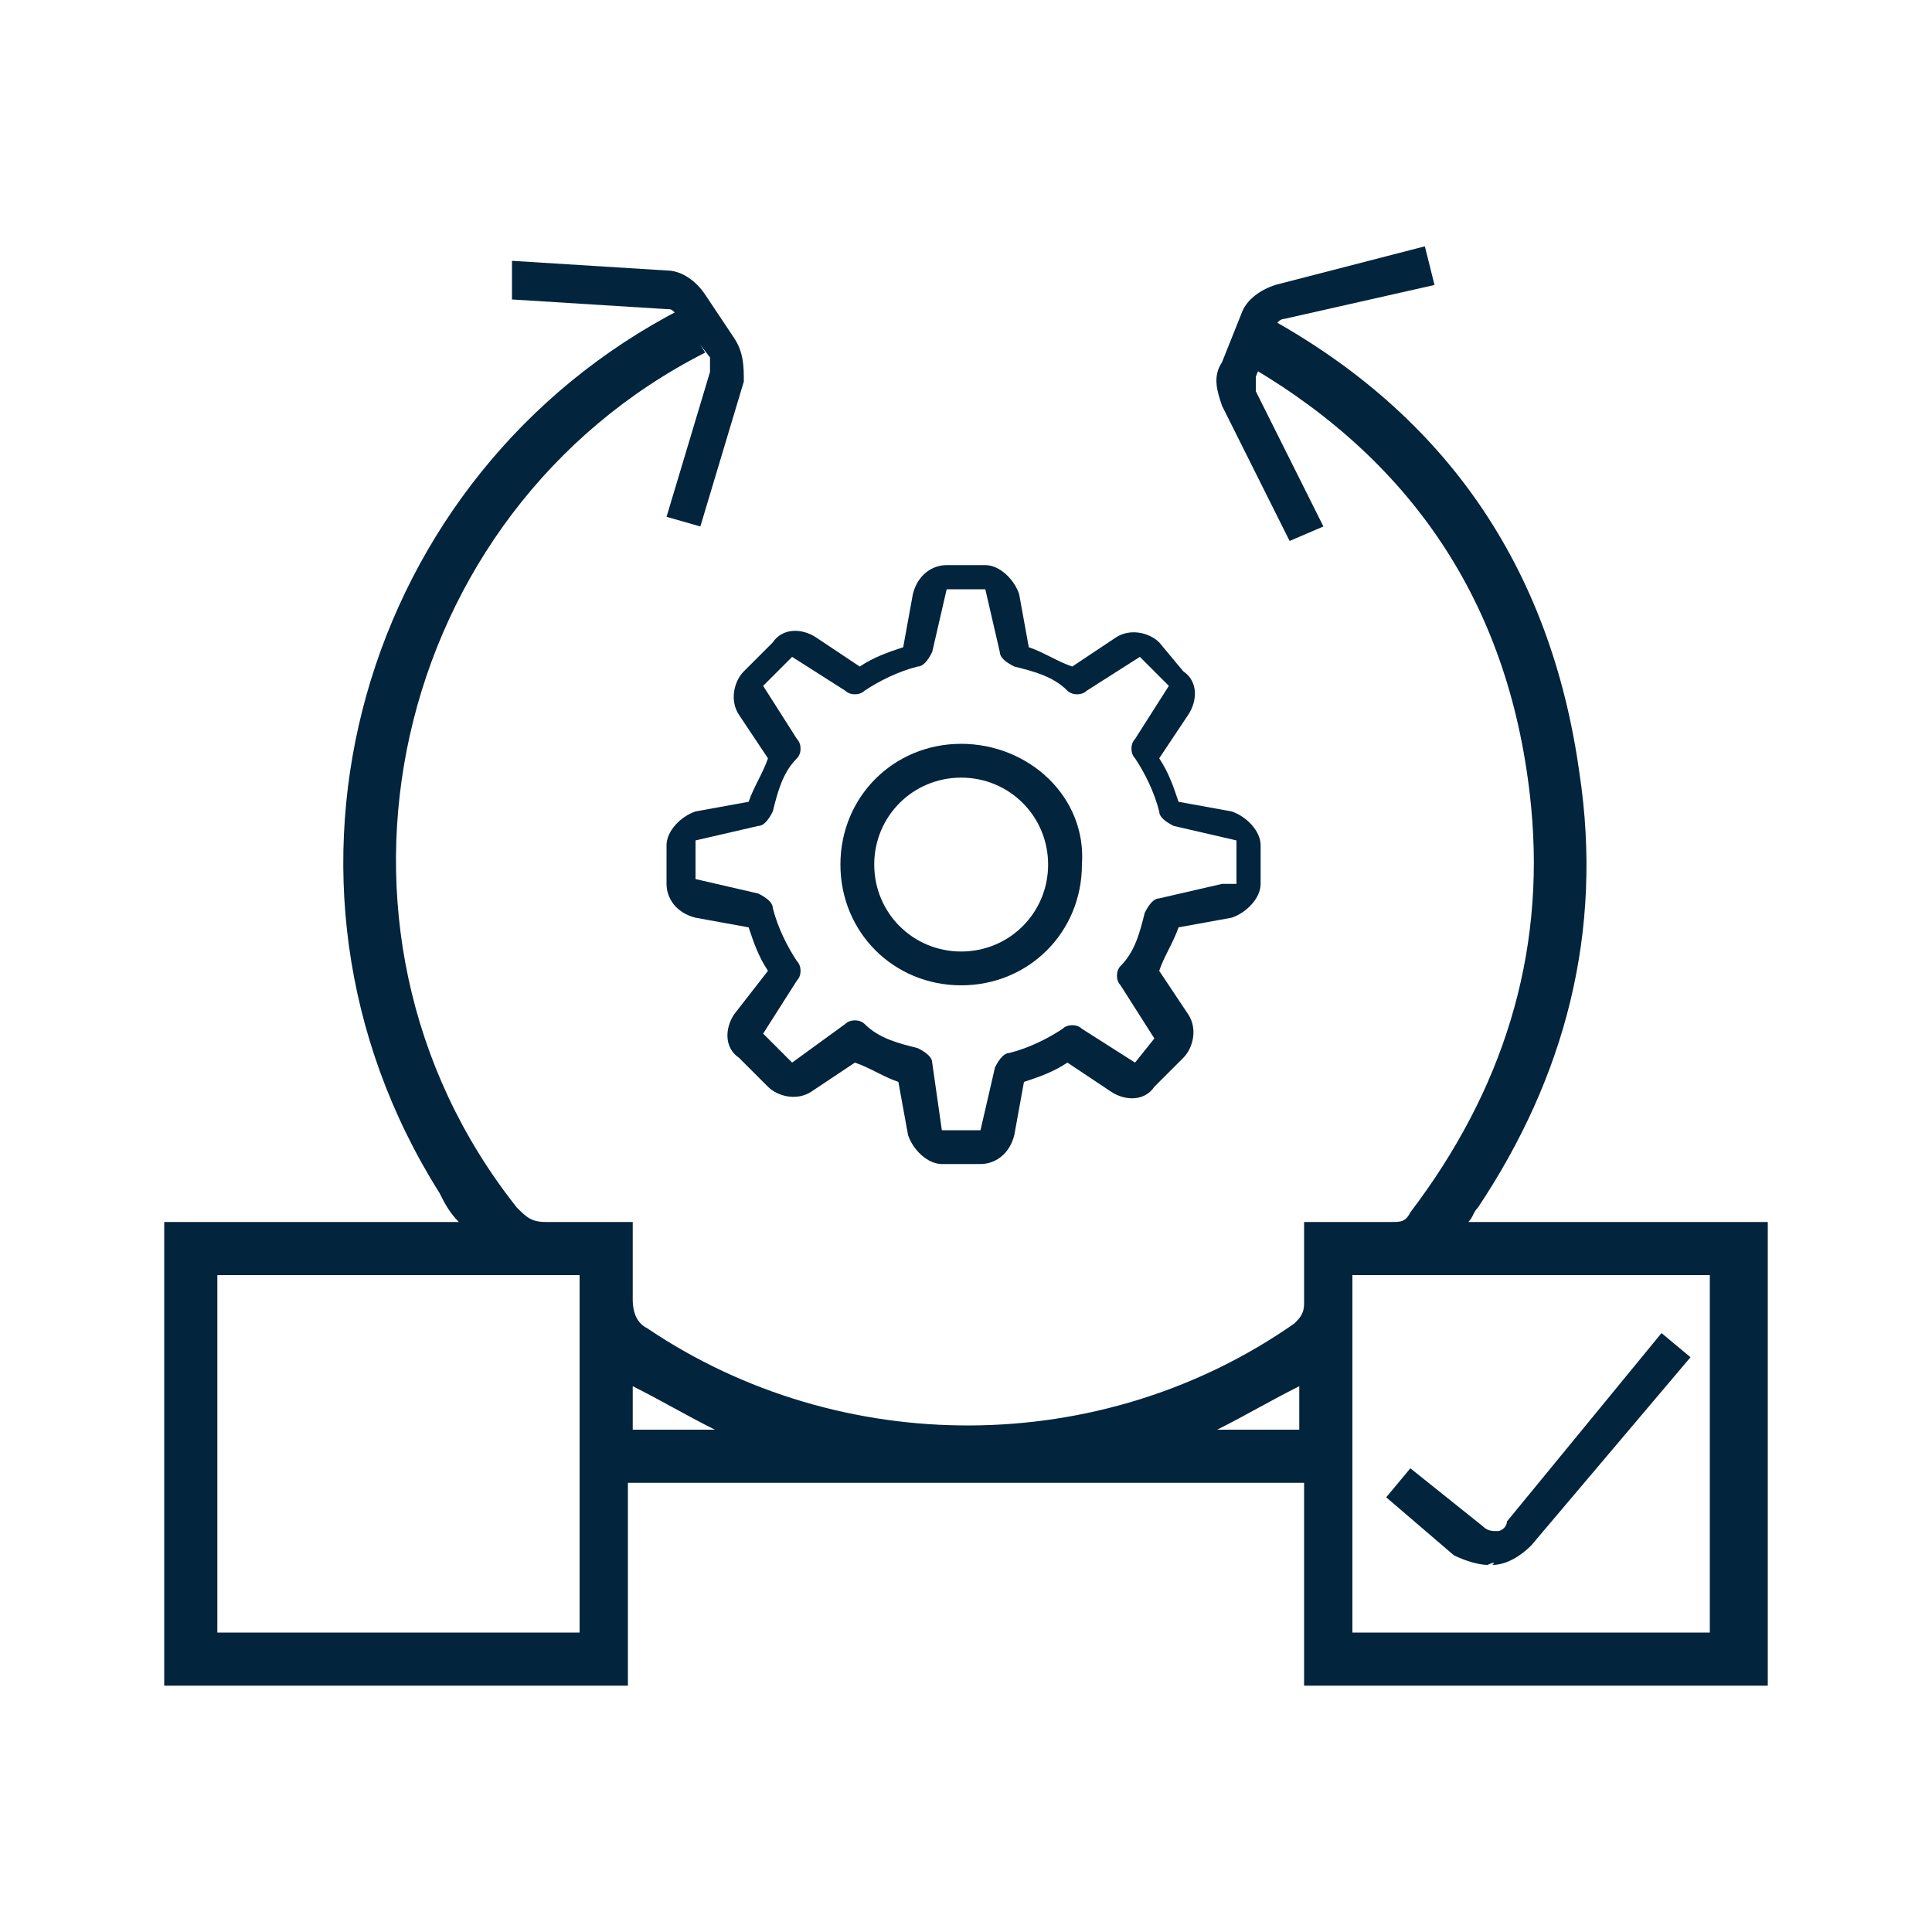
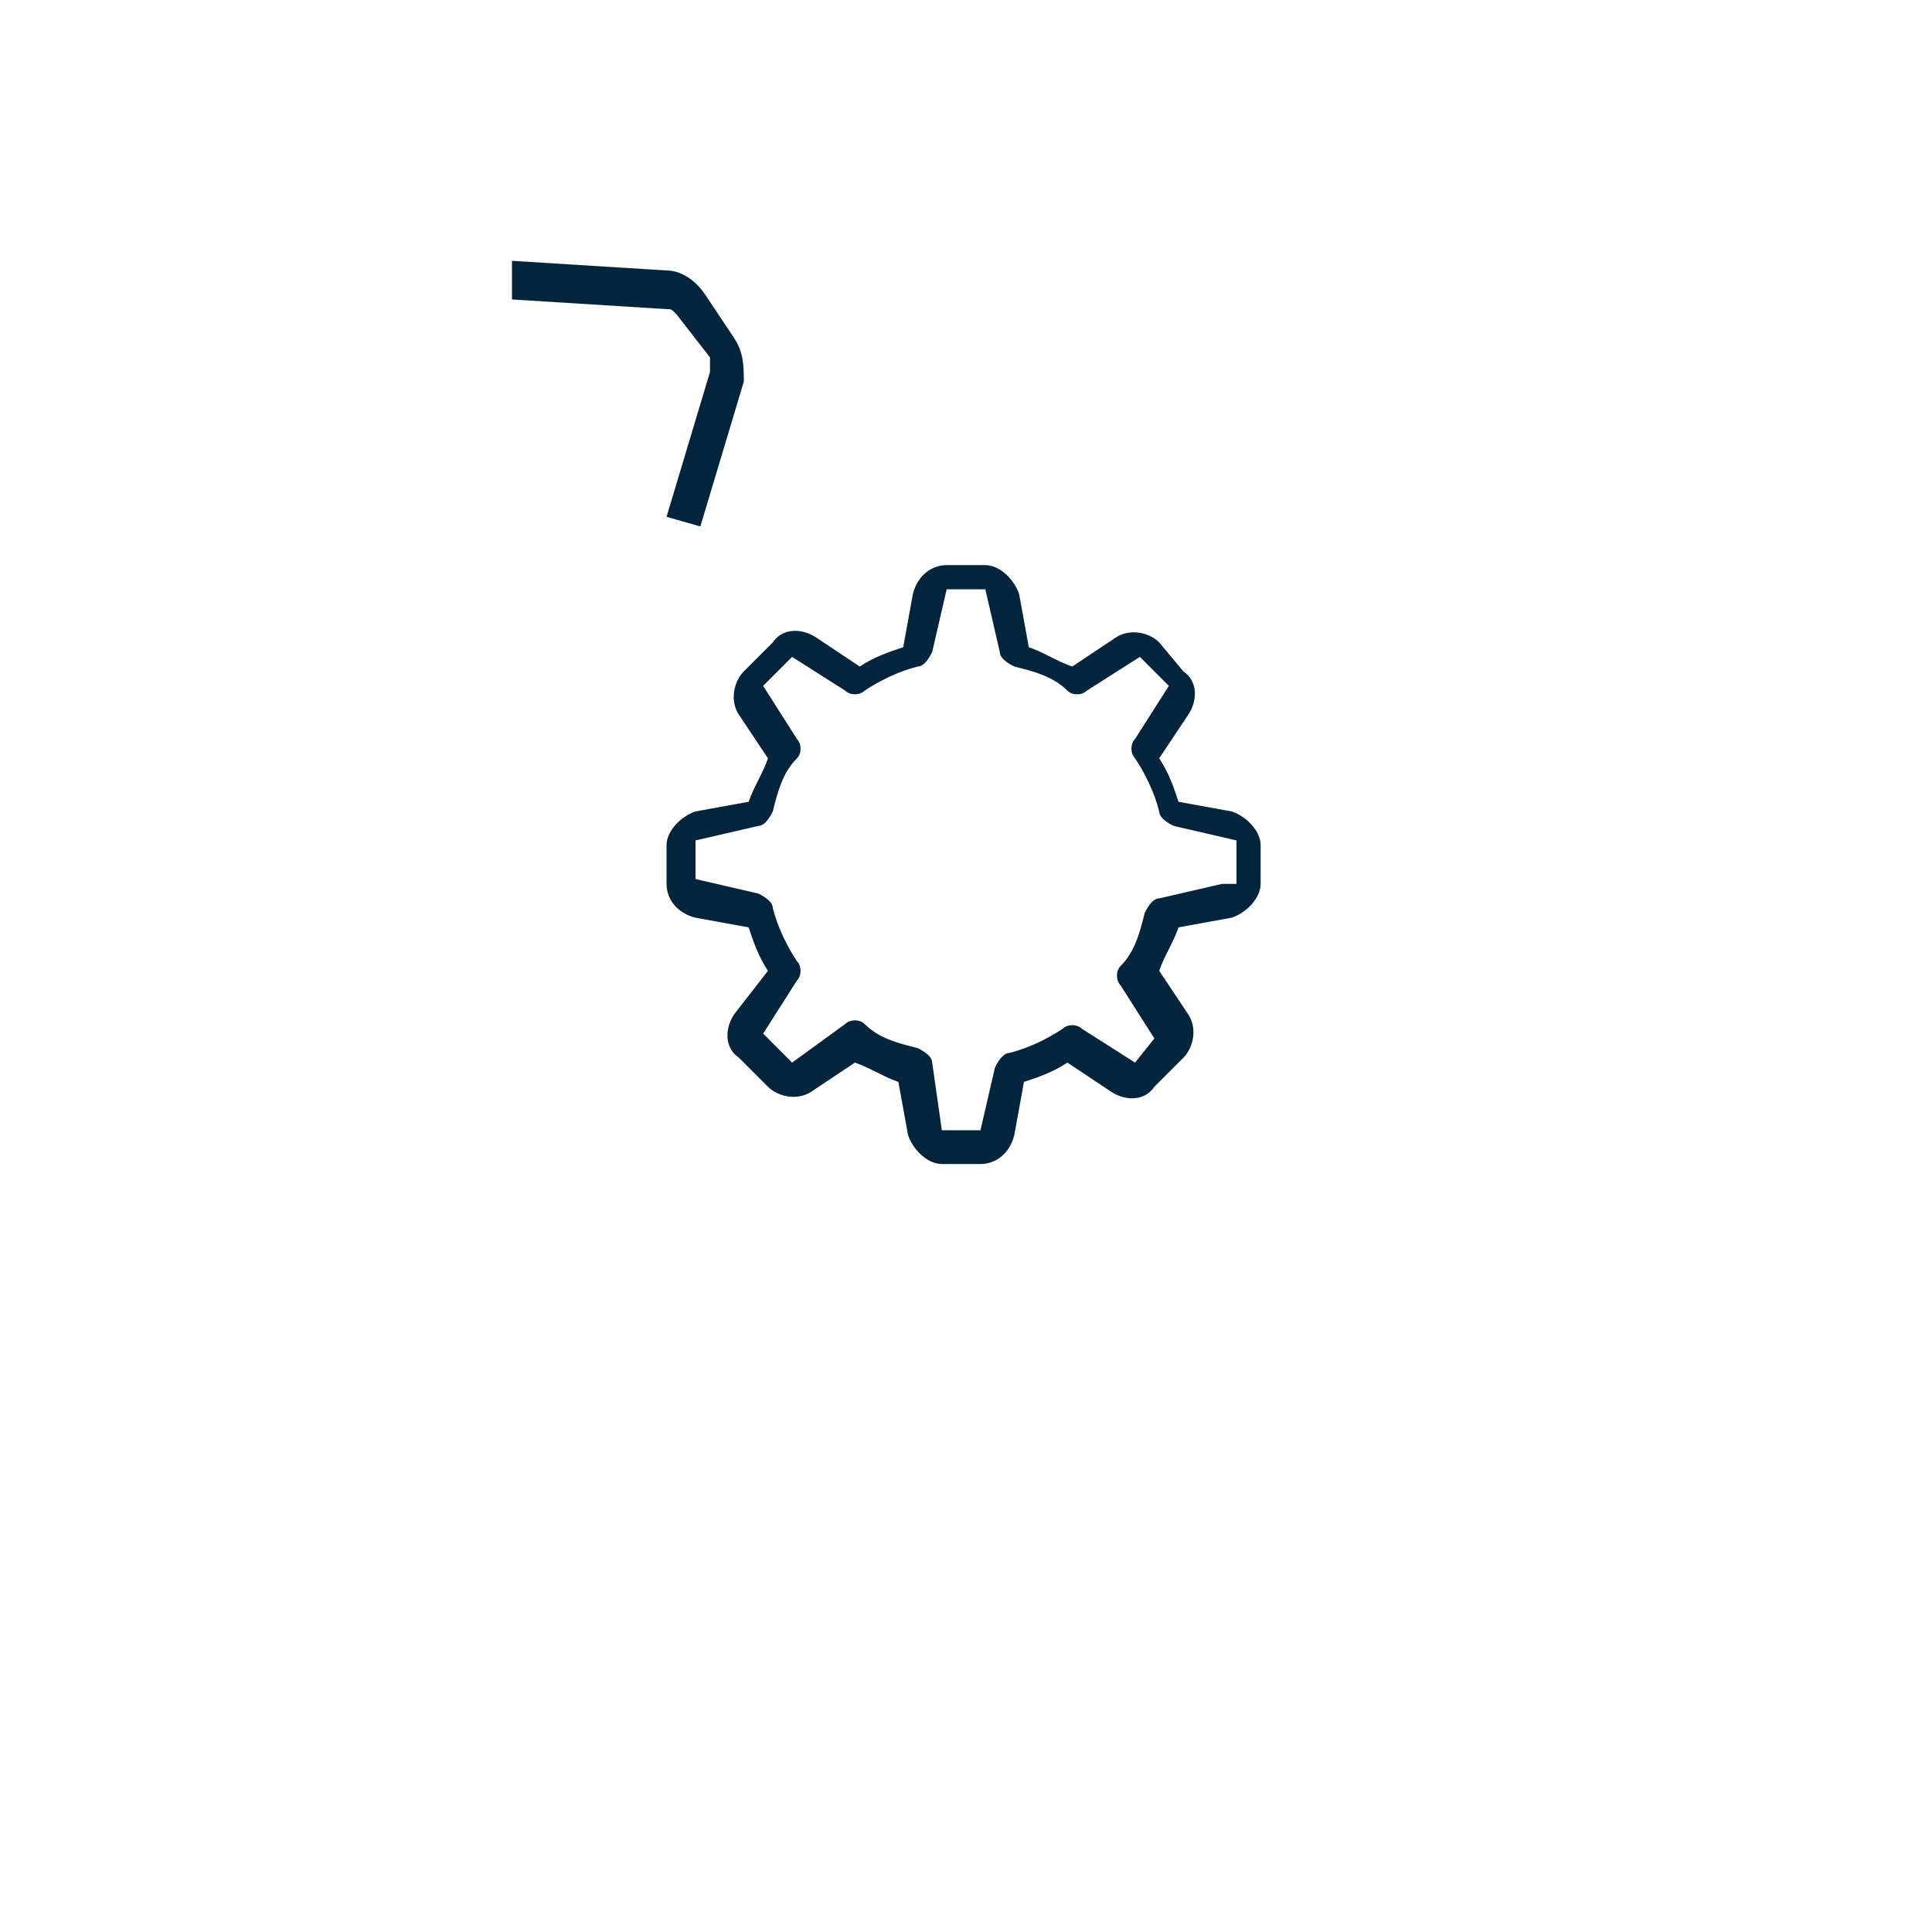
<svg xmlns="http://www.w3.org/2000/svg" version="1.1" id="Layer_1" x="0px" y="0px" viewBox="0 0 40 40" style="enable-background:new 0 0 40 40;" xml:space="preserve">
  <style type="text/css">
	.st0{fill:#02243C;}
	.st1{fill-rule:evenodd;clip-rule:evenodd;fill:#02243C;}
</style>
  <g>
-     <path class="st0" d="M29.5,5.1l0.2,0.8l-3.1,0.7c-0.1,0-0.2,0.1-0.2,0.2l-0.4,1c0,0.1,0,0.2,0,0.3l1.4,2.8l-0.7,0.3l-1.4-2.8   c-0.1-0.3-0.2-0.6,0-0.9l0.4-1c0.1-0.3,0.4-0.5,0.7-0.6L29.5,5.1z" />
    <path class="st0" d="M14.5,10.9l-0.7-0.2l0.9-3c0-0.1,0-0.2,0-0.3L14,6.5c-0.1-0.1-0.1-0.1-0.2-0.1l-3.2-0.2l0-0.8l3.2,0.2   c0.3,0,0.6,0.2,0.8,0.5l0.6,0.9c0.2,0.3,0.2,0.6,0.2,0.9C15.4,7.9,14.5,10.9,14.5,10.9z" />
    <g>
-       <path class="st0" d="M19.9,15.4c-1.4,0-2.5,1.1-2.5,2.5s1.1,2.5,2.5,2.5c1.4,0,2.5-1.1,2.5-2.5C22.5,16.5,21.3,15.4,19.9,15.4z     M19.9,19.7c-1,0-1.8-0.8-1.8-1.8s0.8-1.8,1.8-1.8c1,0,1.8,0.8,1.8,1.8C21.7,18.9,20.9,19.7,19.9,19.7z" />
      <g>
        <path class="st0" d="M25.5,16.8l-1.1-0.2c-0.1-0.3-0.2-0.6-0.4-0.9l0.6-0.9c0.2-0.3,0.2-0.7-0.1-0.9L24,13.3     c-0.2-0.2-0.6-0.3-0.9-0.1l-0.9,0.6c-0.3-0.1-0.6-0.3-0.9-0.4l-0.2-1.1c-0.1-0.3-0.4-0.6-0.7-0.6h-0.8c-0.3,0-0.6,0.2-0.7,0.6     l-0.2,1.1c-0.3,0.1-0.6,0.2-0.9,0.4l-0.9-0.6c-0.3-0.2-0.7-0.2-0.9,0.1l-0.6,0.6c-0.2,0.2-0.3,0.6-0.1,0.9l0.6,0.9     c-0.1,0.3-0.3,0.6-0.4,0.9l-1.1,0.2c-0.3,0.1-0.6,0.4-0.6,0.7v0.8c0,0.3,0.2,0.6,0.6,0.7l1.1,0.2c0.1,0.3,0.2,0.6,0.4,0.9     L15.2,21c-0.2,0.3-0.2,0.7,0.1,0.9l0.6,0.6c0.2,0.2,0.6,0.3,0.9,0.1l0.9-0.6c0.3,0.1,0.6,0.3,0.9,0.4l0.2,1.1     c0.1,0.3,0.4,0.6,0.7,0.6h0.8c0.3,0,0.6-0.2,0.7-0.6l0.2-1.1c0.3-0.1,0.6-0.2,0.9-0.4l0.9,0.6c0.3,0.2,0.7,0.2,0.9-0.1l0.6-0.6     c0.2-0.2,0.3-0.6,0.1-0.9l-0.6-0.9c0.1-0.3,0.3-0.6,0.4-0.9l1.1-0.2c0.3-0.1,0.6-0.4,0.6-0.7v-0.8C26.1,17.2,25.8,16.9,25.5,16.8     z M25.3,18.3l-1.3,0.3c-0.1,0-0.2,0.1-0.3,0.3c-0.1,0.4-0.2,0.8-0.5,1.1c-0.1,0.1-0.1,0.3,0,0.4l0.7,1.1L23.5,22l-1.1-0.7     c-0.1-0.1-0.3-0.1-0.4,0c-0.3,0.2-0.7,0.4-1.1,0.5c-0.1,0-0.2,0.1-0.3,0.3l-0.3,1.3h-0.8L19.3,22c0-0.1-0.1-0.2-0.3-0.3     c-0.4-0.1-0.8-0.2-1.1-0.5c-0.1-0.1-0.3-0.1-0.4,0L16.4,22l-0.6-0.6l0.7-1.1c0.1-0.1,0.1-0.3,0-0.4c-0.2-0.3-0.4-0.7-0.5-1.1     c0-0.1-0.1-0.2-0.3-0.3l-1.3-0.3v-0.8l1.3-0.3c0.1,0,0.2-0.1,0.3-0.3c0.1-0.4,0.2-0.8,0.5-1.1c0.1-0.1,0.1-0.3,0-0.4l-0.7-1.1     l0.6-0.6l1.1,0.7c0.1,0.1,0.3,0.1,0.4,0c0.3-0.2,0.7-0.4,1.1-0.5c0.1,0,0.2-0.1,0.3-0.3l0.3-1.3h0.8l0.3,1.3     c0,0.1,0.1,0.2,0.3,0.3c0.4,0.1,0.8,0.2,1.1,0.5c0.1,0.1,0.3,0.1,0.4,0l1.1-0.7l0.6,0.6l-0.7,1.1c-0.1,0.1-0.1,0.3,0,0.4     c0.2,0.3,0.4,0.7,0.5,1.1c0,0.1,0.1,0.2,0.3,0.3l1.3,0.3V18.3z" />
      </g>
    </g>
    <g>
-       <path class="st0" d="M30.4,25.3c0.1-0.1,0.1-0.2,0.2-0.3c1.8-2.7,2.6-5.7,2.1-9c-0.6-4.3-2.8-7.4-6.4-9.4c-0.1,0.3-0.3,0.7-0.4,1    c3.4,2,5.4,5,5.8,9.1c0.3,3.1-0.6,5.9-2.5,8.4c-0.1,0.2-0.2,0.2-0.4,0.2c-0.6,0-1.2,0-1.7,0c0,0,0,0-0.1,0c0,0.6,0,1.1,0,1.7    c0,0.2-0.1,0.3-0.2,0.4c-4,2.8-9.4,2.8-13.4,0.1c-0.2-0.1-0.3-0.3-0.3-0.6c0-0.5,0-1.1,0-1.6c-0.6,0-1.2,0-1.8,0    c-0.3,0-0.4-0.1-0.6-0.3c-4.6-5.8-2.6-14.4,3.9-17.7c-0.2-0.3-0.3-0.6-0.5-0.9c-6.6,3.4-9.1,11.8-5,18.3c0.1,0.2,0.2,0.4,0.4,0.6    H3.4v9.6h9.6v-4.2H27v4.2h9.6v-9.6H30.4z M12,33.8H4.5v-7.4H12V33.8z M13.1,29.6v-0.9c0.6,0.3,1.1,0.6,1.7,0.9H13.1z M26.9,29.6    h-1.7c0.6-0.3,1.1-0.6,1.7-0.9V29.6z M35.5,33.8H28v-7.4h7.4V33.8z" />
-     </g>
-     <path class="st0" d="M30.8,32.4c-0.2,0-0.5-0.1-0.7-0.2L28.7,31l0.5-0.6l1.5,1.2c0.1,0.1,0.2,0.1,0.3,0.1c0.1,0,0.2-0.1,0.2-0.2   l3.2-3.9l0.6,0.5L31.7,32c-0.2,0.2-0.5,0.4-0.8,0.4C31,32.3,30.8,32.4,30.8,32.4z" />
+       </g>
  </g>
</svg>